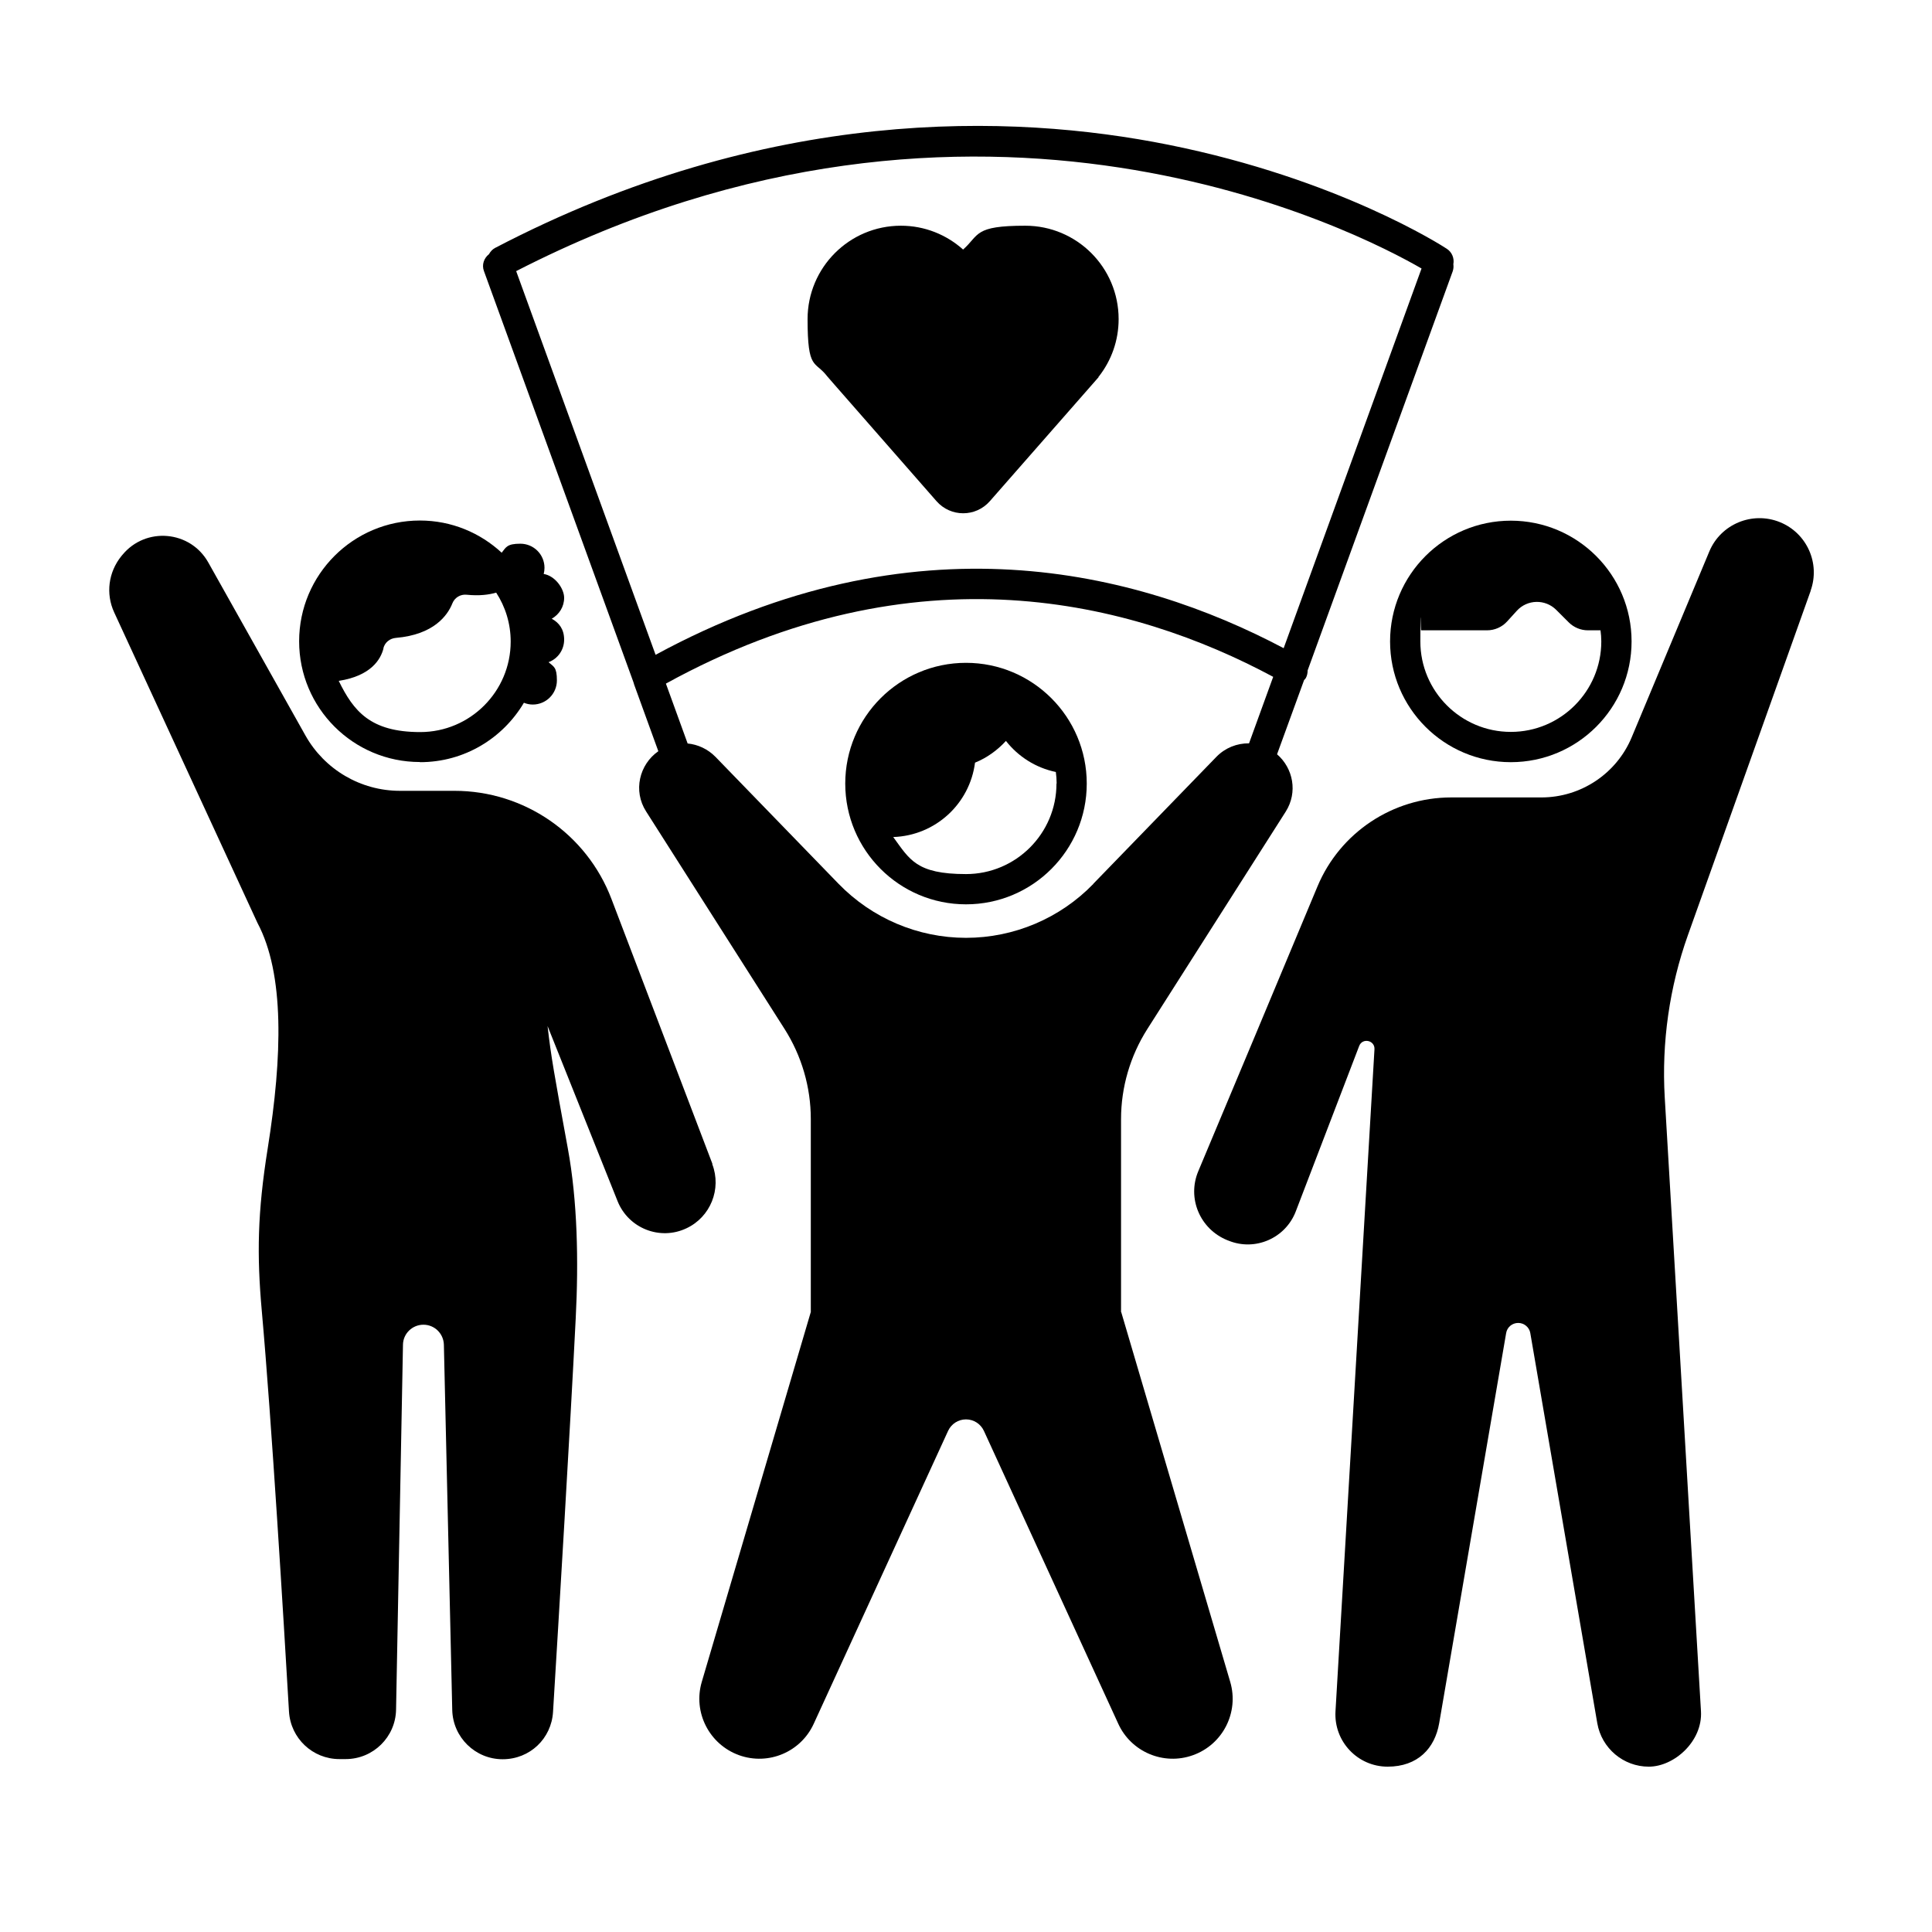
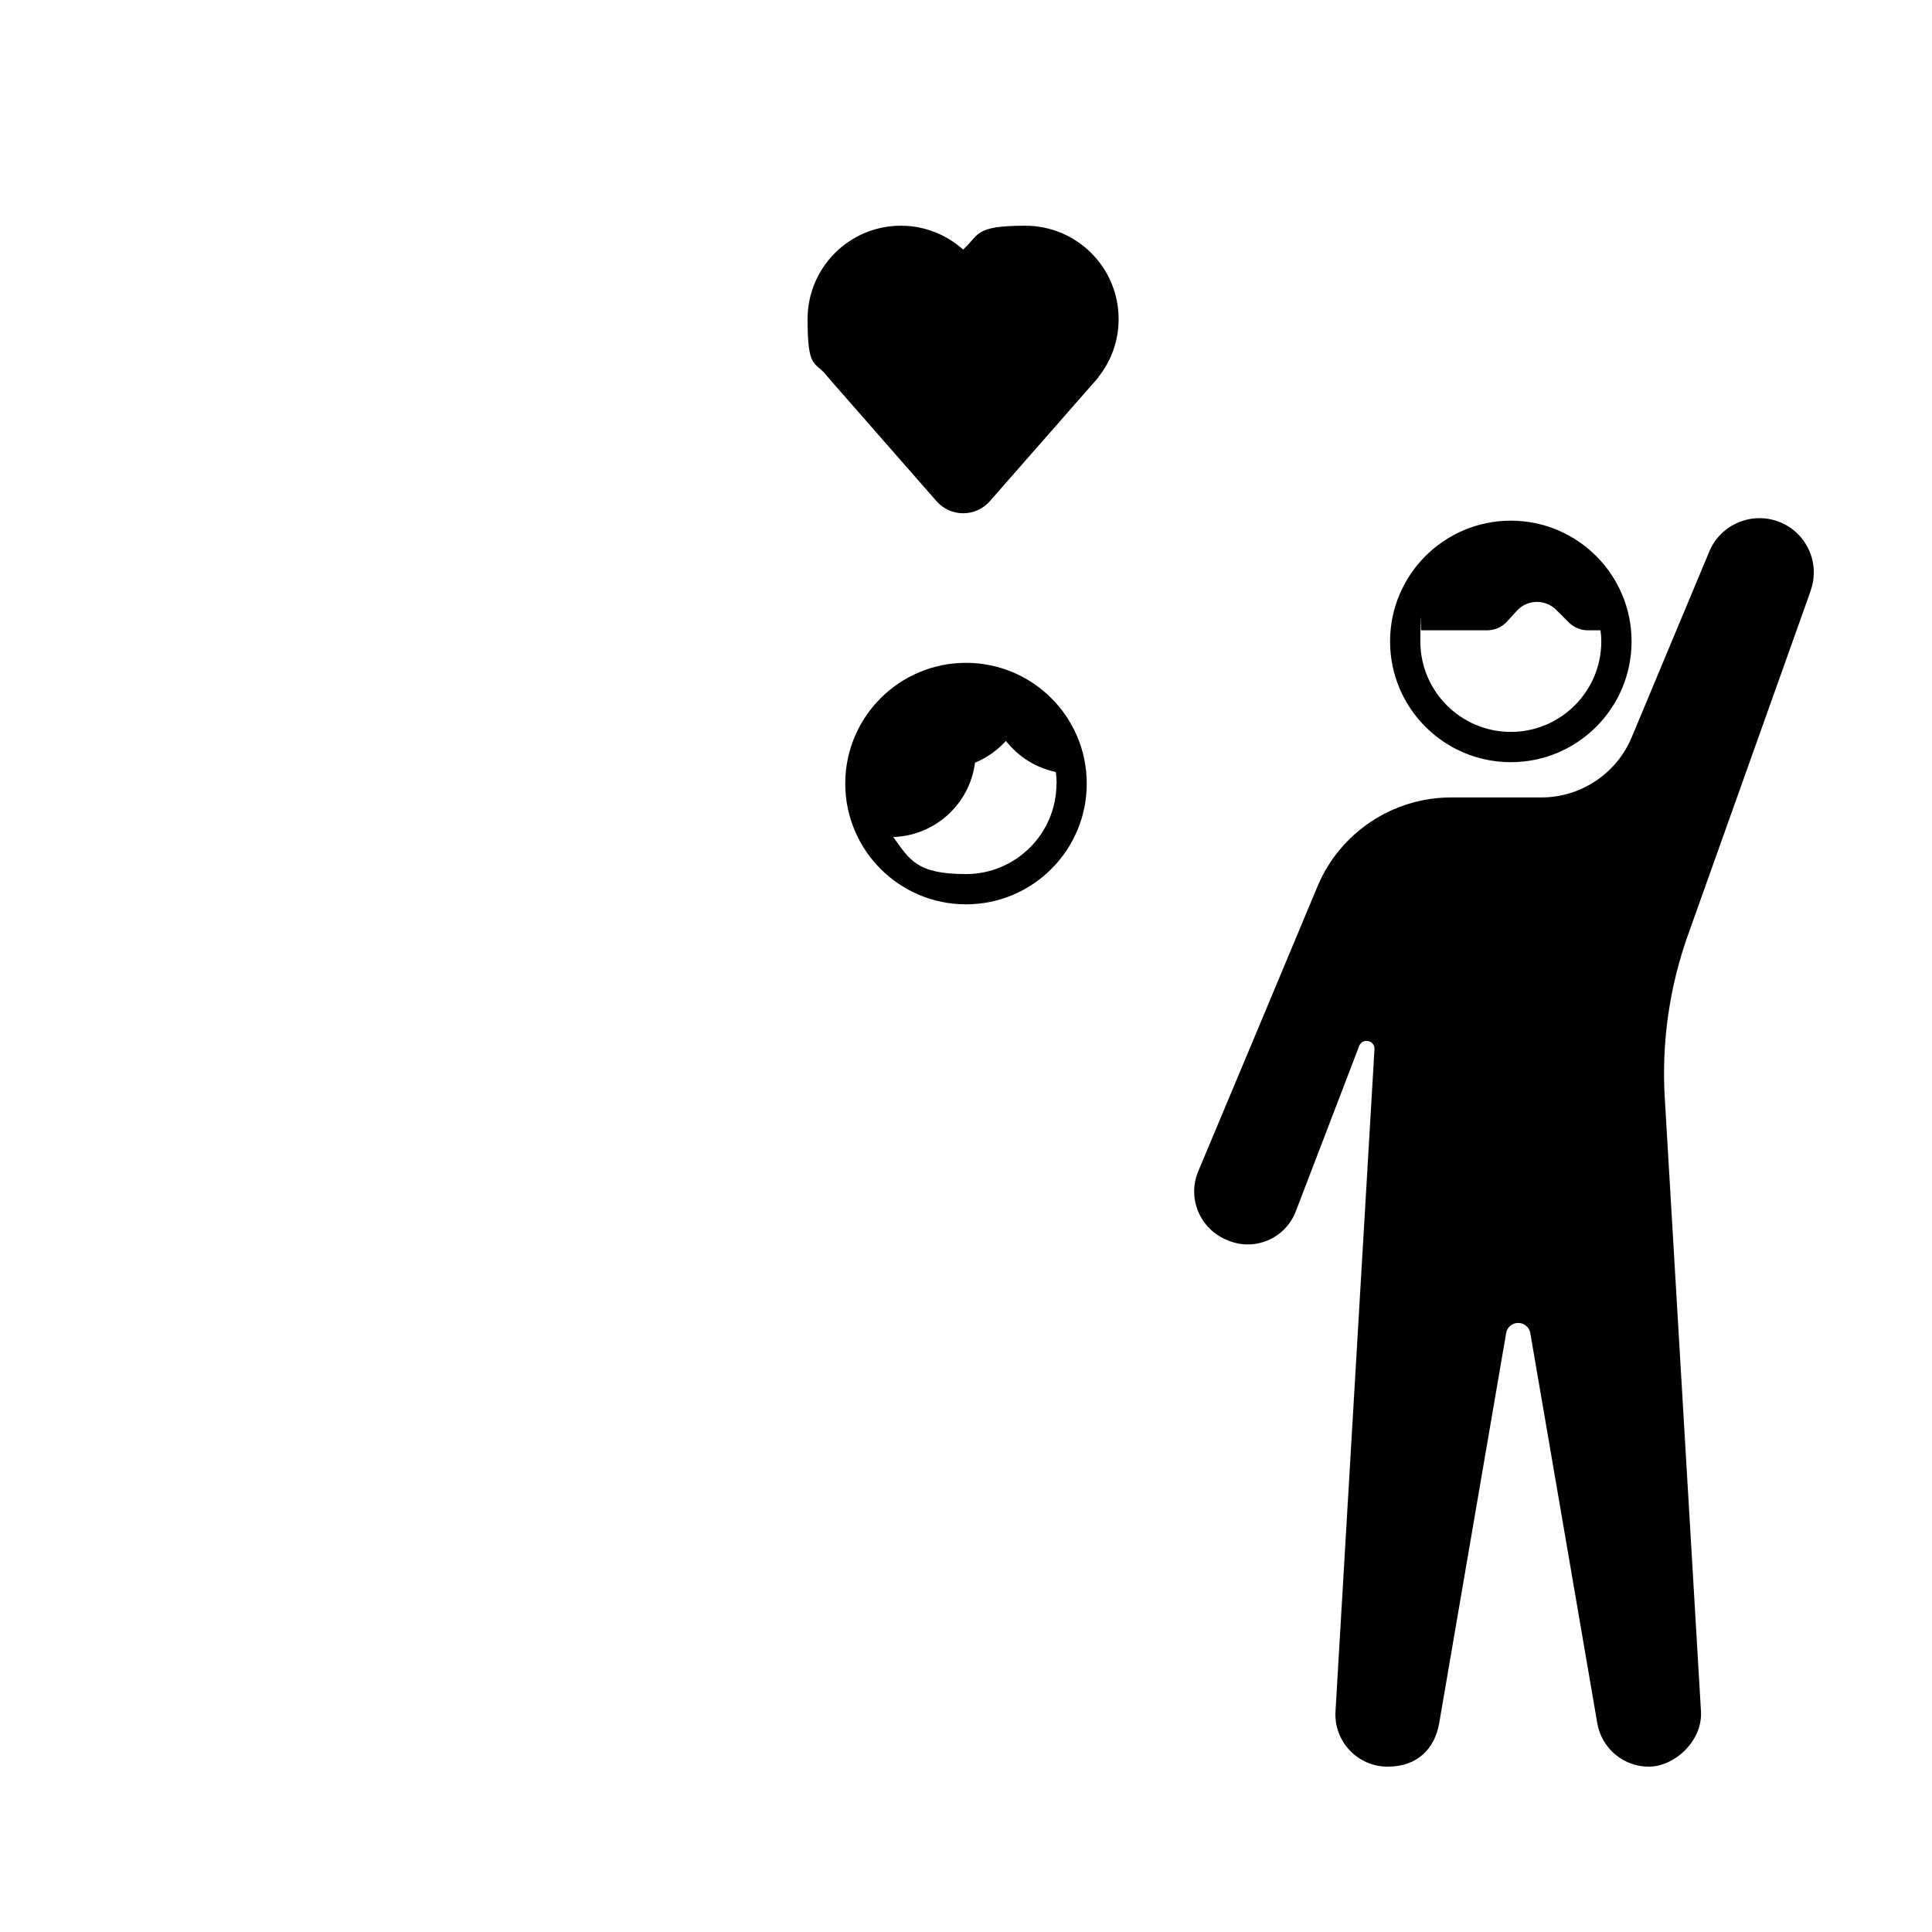
<svg xmlns="http://www.w3.org/2000/svg" width="76" height="76" viewBox="0 0 76 76" fill="none">
  <path d="M38 26.074C35.378 26.074 33.25 28.202 33.25 30.824C33.25 33.446 35.378 35.574 38 35.574C40.622 35.574 42.75 33.446 42.75 30.824C42.75 28.202 40.622 26.074 38 26.074ZM41.559 30.824C41.559 32.788 39.963 34.384 38 34.384C36.037 34.384 35.783 33.807 35.137 32.927C36.797 32.87 38.146 31.622 38.355 30.001C38.823 29.811 39.235 29.513 39.571 29.146C40.052 29.76 40.742 30.204 41.534 30.368C41.553 30.514 41.566 30.666 41.566 30.818L41.559 30.824Z" fill="black" />
-   <path d="M16.524 29.982C18.265 29.982 19.779 29.045 20.609 27.645C20.716 27.689 20.837 27.715 20.957 27.715C21.483 27.715 21.907 27.29 21.907 26.765C21.907 26.239 21.78 26.226 21.578 26.049C21.939 25.916 22.192 25.568 22.192 25.162C22.192 24.757 21.996 24.497 21.704 24.339C21.996 24.174 22.192 23.87 22.192 23.516C22.192 23.161 21.844 22.654 21.388 22.578C21.407 22.502 21.419 22.42 21.419 22.338C21.419 21.812 20.995 21.388 20.469 21.388C19.944 21.388 19.906 21.527 19.735 21.742C18.886 20.957 17.759 20.476 16.517 20.476C13.895 20.476 11.767 22.604 11.767 25.226C11.767 27.848 13.895 29.976 16.517 29.976L16.524 29.982ZM15.08 25.504C15.137 25.27 15.339 25.112 15.574 25.093C17.062 24.966 17.607 24.212 17.797 23.731C17.885 23.509 18.113 23.37 18.354 23.395C18.861 23.446 19.234 23.395 19.519 23.313C19.88 23.87 20.089 24.529 20.089 25.238C20.089 27.202 18.493 28.798 16.53 28.798C14.567 28.798 13.908 27.974 13.325 26.784C14.598 26.587 14.978 25.935 15.086 25.504H15.08Z" fill="black" />
  <path d="M54.682 25.232C54.682 27.854 56.81 29.982 59.432 29.982C62.054 29.982 64.182 27.854 64.182 25.232C64.182 22.61 62.054 20.482 59.432 20.482C56.81 20.482 54.682 22.61 54.682 25.232ZM58.495 24.795C58.799 24.795 59.084 24.668 59.286 24.447L59.666 24.029C60.078 23.573 60.787 23.56 61.218 23.991L61.706 24.478C61.908 24.681 62.181 24.795 62.466 24.795H62.96C62.979 24.941 62.991 25.086 62.991 25.232C62.991 27.195 61.395 28.791 59.432 28.791C57.469 28.791 55.873 27.195 55.873 25.232C55.873 23.269 55.885 24.941 55.904 24.795H58.501H58.495Z" fill="black" />
-   <path d="M44.099 51.617V44.023C44.099 42.769 44.46 41.54 45.131 40.483L50.578 31.926C51.059 31.166 50.869 30.216 50.236 29.672L51.3 26.752C51.325 26.727 51.351 26.701 51.37 26.67C51.42 26.575 51.439 26.473 51.439 26.372L57.146 10.672C57.177 10.577 57.184 10.488 57.171 10.393C57.215 10.165 57.12 9.918 56.911 9.785C56.74 9.671 52.649 7.036 45.961 5.694C39.799 4.459 30.197 4.155 19.475 9.753C19.367 9.81 19.291 9.899 19.234 10C19.038 10.152 18.943 10.418 19.038 10.665L24.915 26.828C24.928 26.853 24.928 26.885 24.941 26.91C24.941 26.91 24.941 26.91 24.941 26.917L25.897 29.551C25.15 30.071 24.896 31.109 25.416 31.92L30.862 40.476C31.534 41.534 31.895 42.763 31.895 44.017V51.61L27.607 66.158C27.252 67.355 27.898 68.622 29.076 69.046C30.229 69.458 31.502 68.919 32.009 67.811L37.297 56.284C37.424 56.012 37.696 55.835 38 55.835C38.304 55.835 38.576 56.012 38.703 56.284L43.991 67.811C44.498 68.919 45.777 69.458 46.924 69.046C48.102 68.628 48.748 67.361 48.393 66.158L44.105 51.61L44.099 51.617ZM55.917 10.57L50.496 25.498C44.713 22.439 35.961 20.241 25.789 25.758L20.305 10.665C38.5 1.33 53.517 9.171 55.923 10.564L55.917 10.57ZM43.01 34.77C41.699 36.125 39.887 36.892 38 36.892C36.113 36.892 34.308 36.125 32.99 34.77L28.145 29.773C27.848 29.469 27.455 29.285 27.05 29.247L26.195 26.891C36.062 21.464 44.536 23.649 50.084 26.625L49.134 29.241C48.659 29.235 48.197 29.418 47.855 29.767L43.01 34.764V34.77Z" fill="black" />
  <path d="M71.225 23.237C71.611 22.16 71.079 20.97 70.015 20.539C68.932 20.102 67.691 20.615 67.241 21.692L64.188 29C63.593 30.432 62.187 31.369 60.635 31.369H57.089C54.79 31.369 52.712 32.75 51.826 34.871C50.401 38.279 48.292 43.333 47.139 46.069C46.689 47.133 47.202 48.349 48.279 48.786L48.33 48.805C49.375 49.229 50.565 48.71 50.971 47.658L53.466 41.148C53.593 40.812 54.093 40.92 54.068 41.281L52.535 67.317C52.465 68.501 53.403 69.496 54.587 69.496C55.771 69.496 56.443 68.774 56.614 67.786L59.248 52.44C59.286 52.206 59.489 52.041 59.723 52.041C59.958 52.041 60.16 52.212 60.198 52.44L62.833 67.786C63.004 68.774 63.859 69.496 64.86 69.496C65.86 69.496 66.981 68.495 66.912 67.317L65.487 43.174C65.36 41.008 65.67 38.83 66.399 36.784L71.231 23.231L71.225 23.237Z" fill="black" />
-   <path d="M28.025 45.784L24.054 35.365C23.079 32.8 20.621 31.109 17.879 31.109H15.732C14.187 31.109 12.768 30.273 12.014 28.931L8.195 22.129C7.486 20.862 5.725 20.71 4.807 21.837L4.775 21.875C4.262 22.509 4.155 23.357 4.49 24.086C6.004 27.36 10.127 36.303 10.127 36.303C11.197 38.31 11.109 41.553 10.532 45.169C10.127 47.703 10.102 49.368 10.298 51.566C10.684 55.879 11.159 63.745 11.368 67.33C11.432 68.381 12.299 69.198 13.351 69.198H13.598C14.681 69.198 15.561 68.33 15.58 67.254L15.852 52.896C15.859 52.459 16.22 52.111 16.657 52.111C17.094 52.111 17.448 52.459 17.461 52.896L17.79 67.266C17.816 68.343 18.696 69.204 19.773 69.204C20.849 69.204 21.692 68.387 21.755 67.342C21.97 63.821 22.433 56.151 22.648 51.845C22.762 49.622 22.718 47.253 22.338 45.182C21.793 42.205 21.679 41.578 21.54 40.362L24.295 47.253C24.725 48.323 25.967 48.811 27.005 48.317C27.949 47.874 28.392 46.772 28.019 45.796L28.025 45.784Z" fill="black" />
  <path d="M43.206 14.833L43.238 14.795C43.719 14.174 44.004 13.395 44.004 12.553C44.004 10.52 42.357 8.879 40.331 8.879C38.304 8.879 38.538 9.234 37.886 9.817C37.234 9.234 36.379 8.879 35.441 8.879C33.408 8.879 31.768 10.526 31.768 12.553C31.768 14.579 32.053 14.174 32.534 14.795L32.566 14.833L32.819 15.124L36.841 19.716C37.398 20.349 38.38 20.349 38.937 19.716L42.959 15.13L43.219 14.833H43.206Z" fill="black" />
</svg>